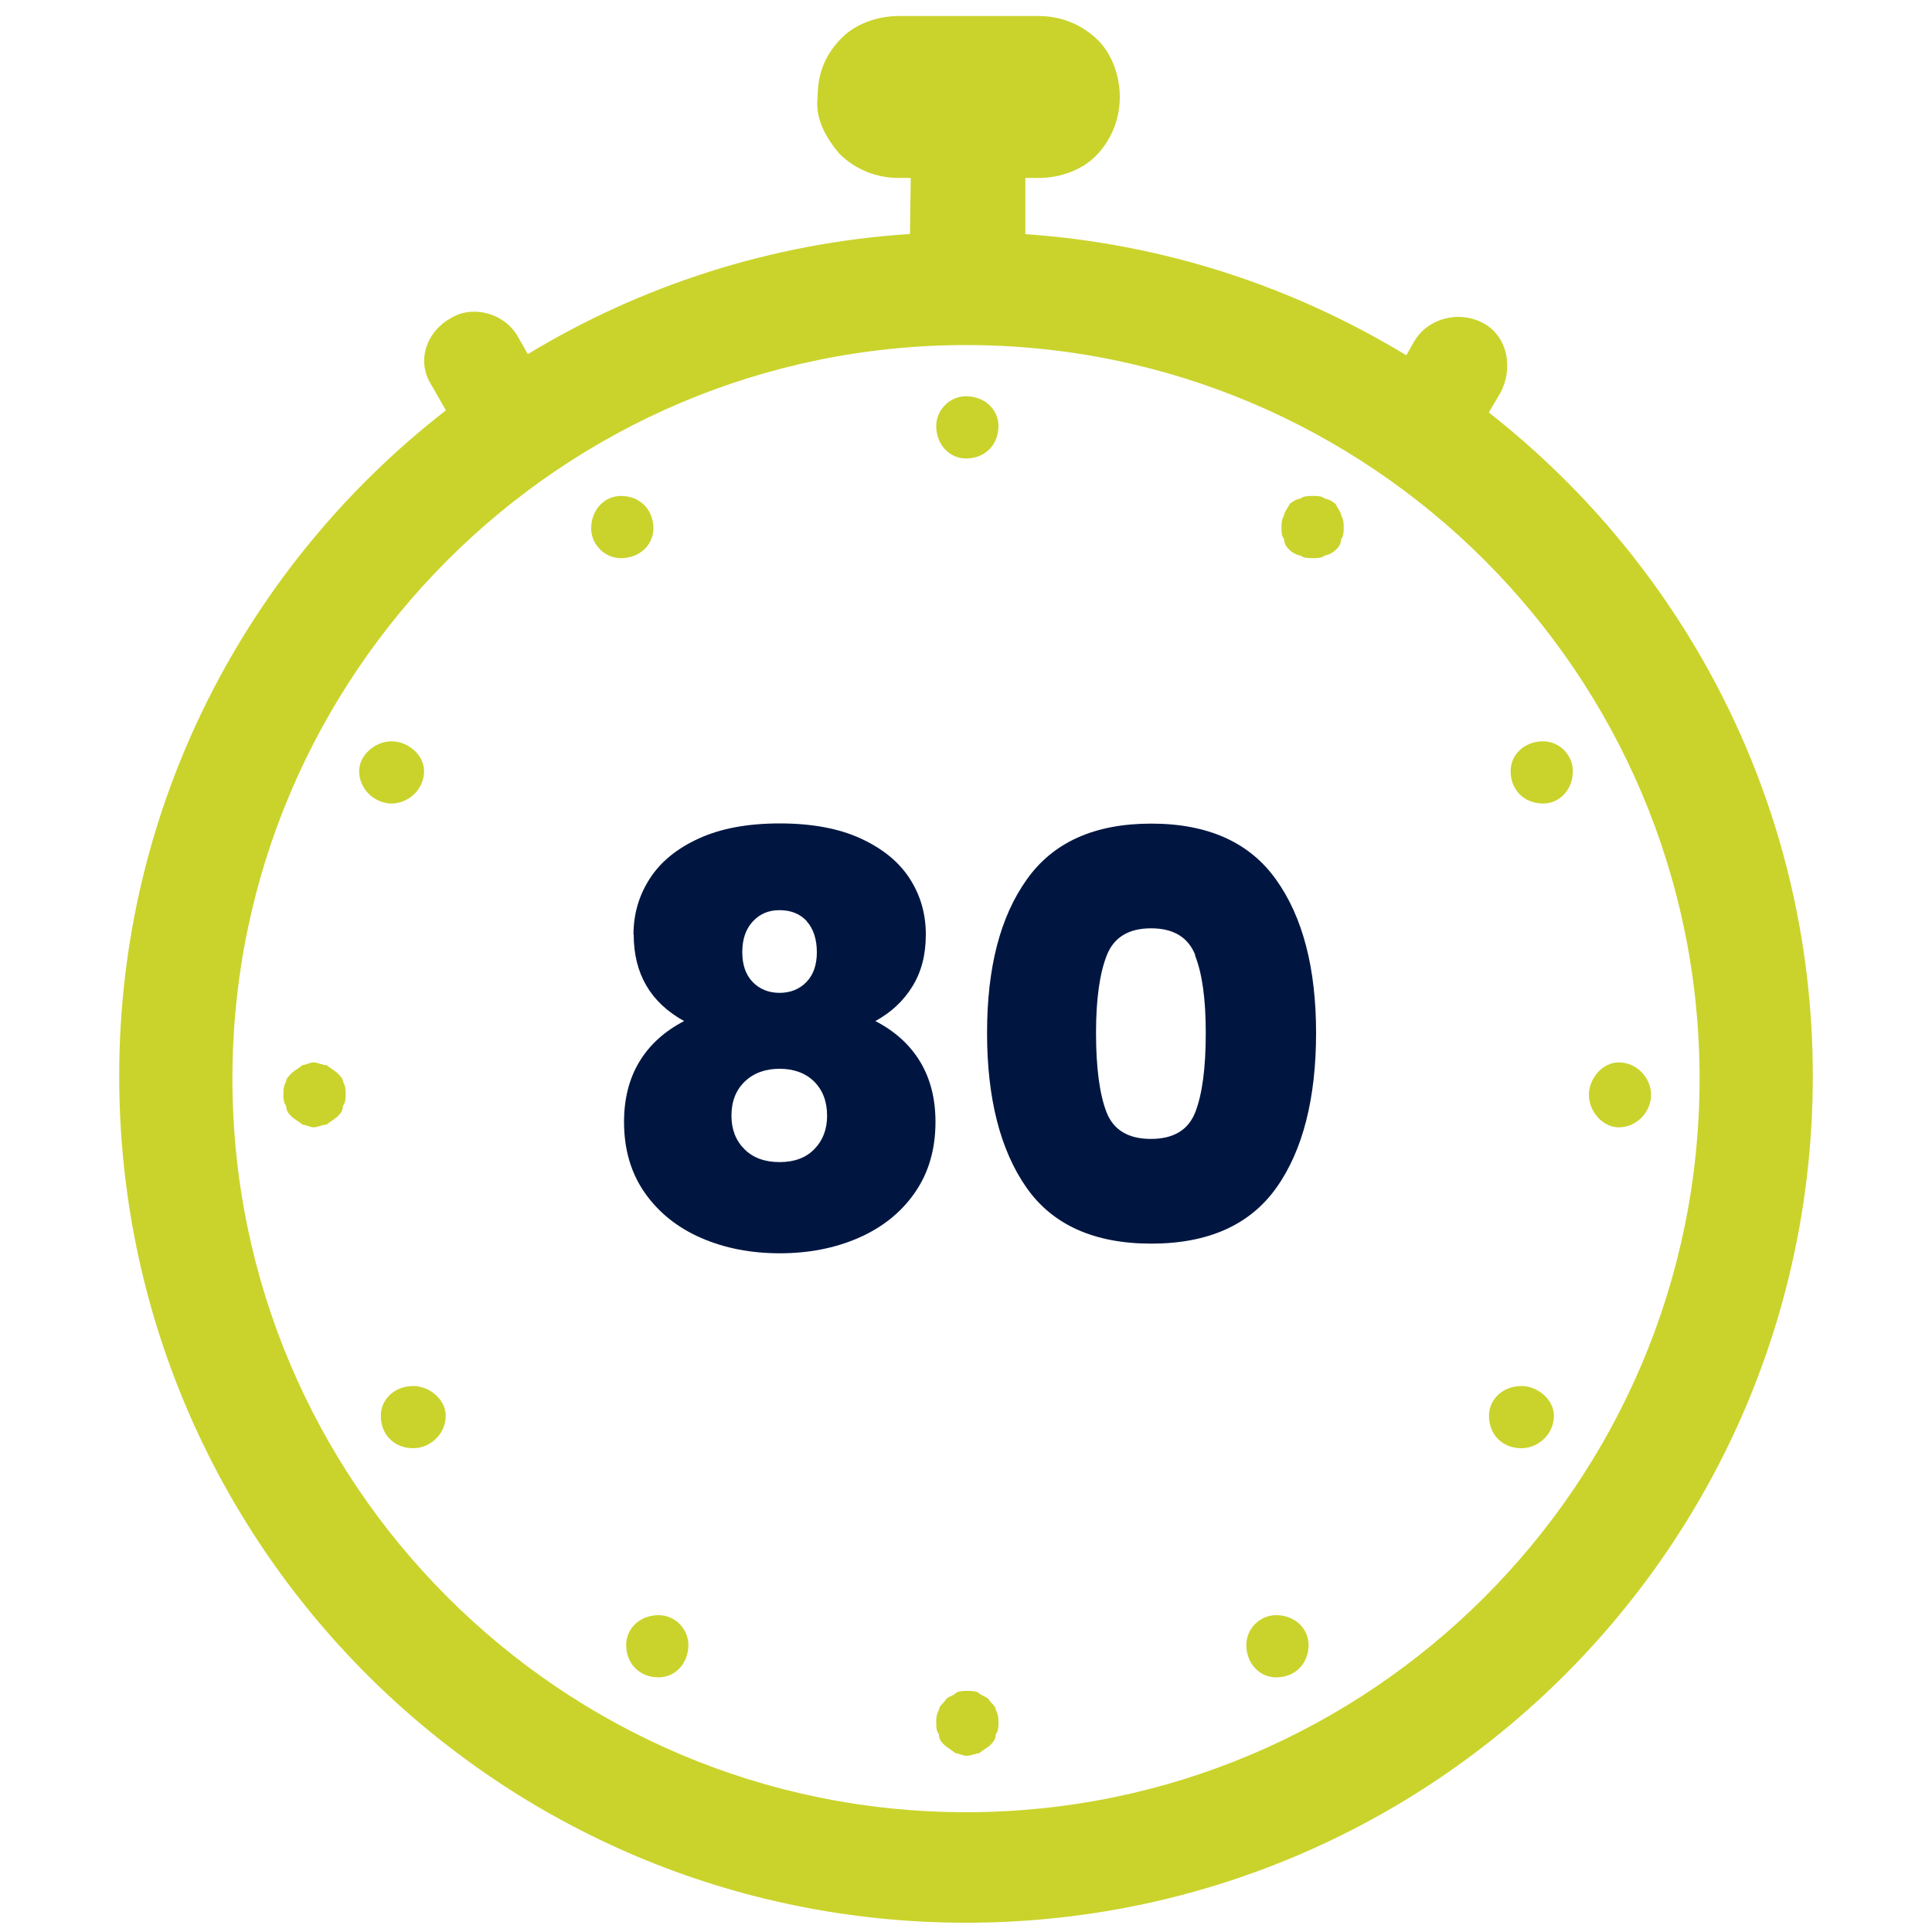
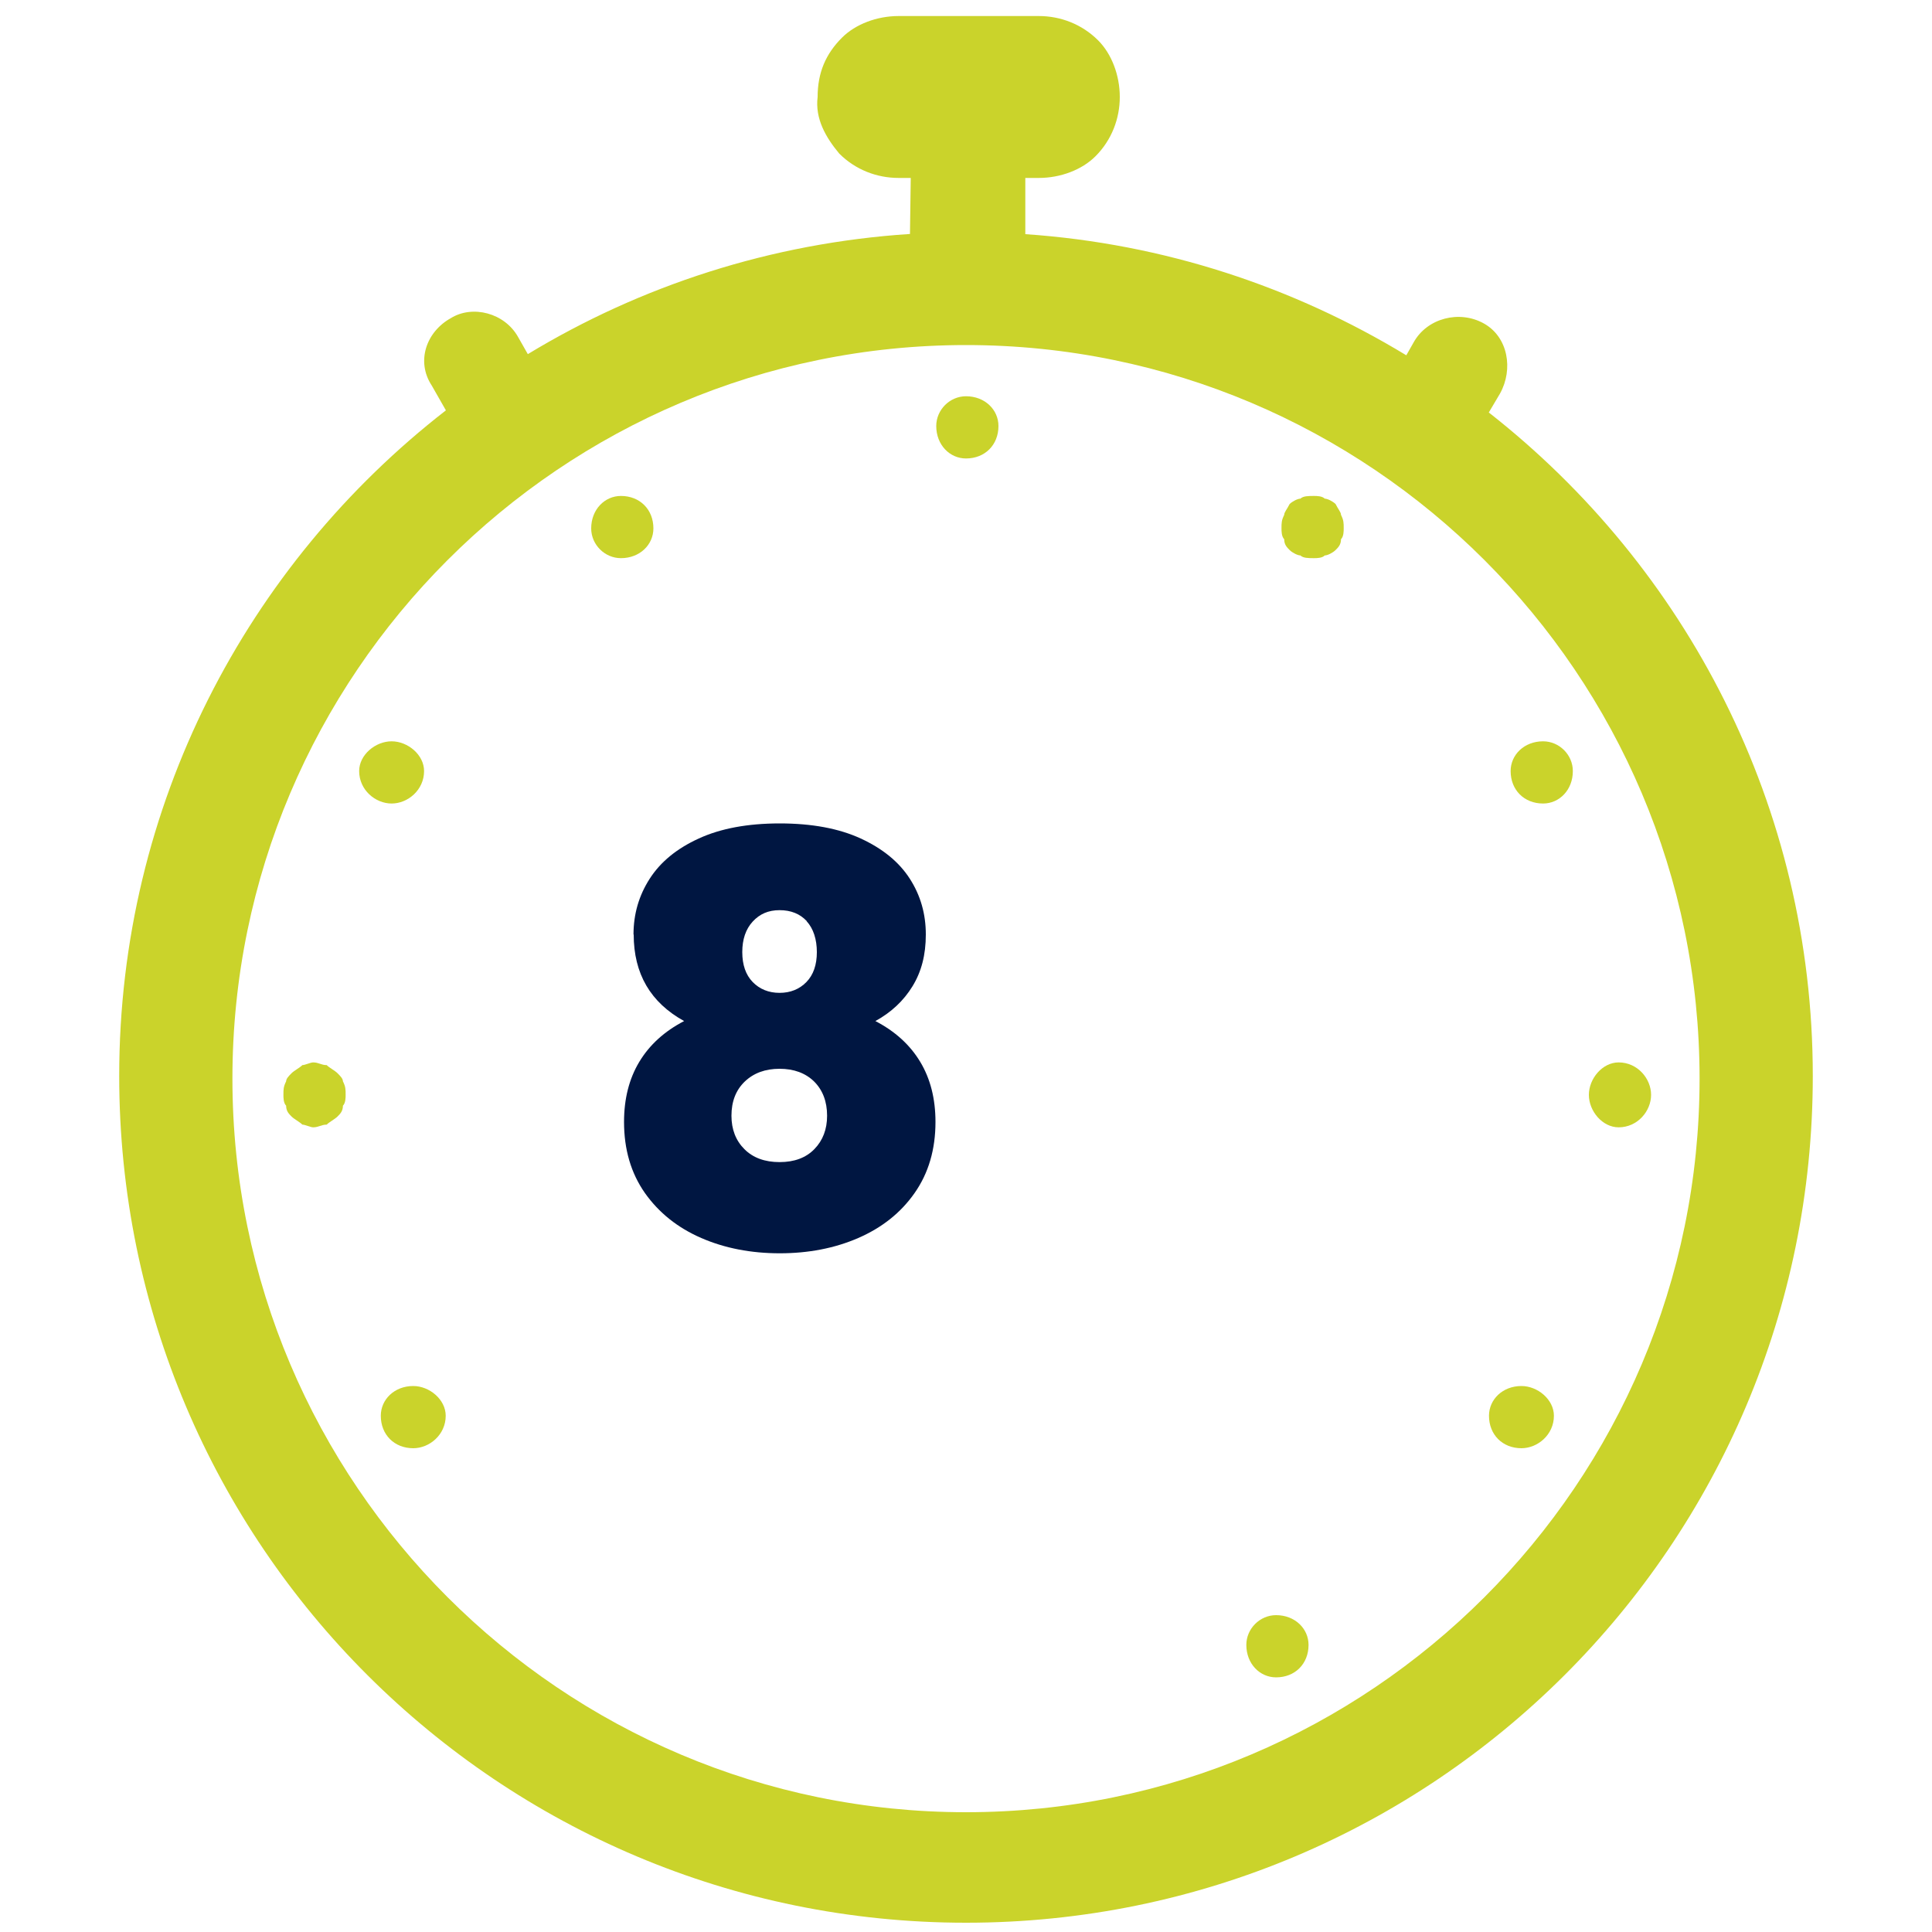
<svg xmlns="http://www.w3.org/2000/svg" id="Layer_1" data-name="Layer 1" viewBox="0 0 100 100">
  <defs>
    <style>
      .cls-1 {
        fill: #001641;
      }

      .cls-2 {
        fill: #cad32b;
      }
    </style>
  </defs>
  <path class="cls-2" d="M50,93.8c-20.94,0-37.97-17.03-37.97-37.97S29.06,17.86,50,17.86s37.97,17.03,37.97,37.97-17.03,37.97-37.97,37.97M77.06,21.35l.58-.98c.7-1.26.42-2.93-.84-3.63-1.26-.7-2.93-.28-3.63.98l-.38.67c-5.83-3.54-12.54-5.78-19.72-6.27v-2.91h.7c1.12,0,2.23-.42,2.93-1.12.84-.84,1.26-1.95,1.26-3.07s-.42-2.23-1.12-2.93c-.84-.84-1.95-1.26-3.07-1.26h-7.26c-1.12,0-2.23.42-2.93,1.12-.84.84-1.26,1.81-1.26,3.07-.14,1.12.42,2.09,1.12,2.93.84.84,1.95,1.26,3.07,1.26h.63l-.04,2.9c-7.2.47-13.94,2.68-19.78,6.22l-.5-.88c-.7-1.26-2.37-1.68-3.49-.98-1.26.7-1.81,2.23-.98,3.49l.73,1.28C12.8,29.22,6.17,41.68,6.17,55.69c0,24.29,19.68,43.83,43.83,43.83s43.83-19.54,43.83-43.83c0-13.95-6.57-26.35-16.77-34.34" />
  <path class="cls-2" d="M51.68,22.05c0,.98-.7,1.68-1.68,1.68-.84,0-1.54-.7-1.54-1.68,0-.84.7-1.54,1.54-1.54.98,0,1.68.7,1.68,1.54" />
  <path class="cls-2" d="M69.13,26.09c.14.28.28.42.28.56.14.28.14.42.14.7,0,.14,0,.42-.14.56,0,.28-.14.42-.28.56s-.42.28-.56.28c-.14.14-.42.14-.56.14-.28,0-.56,0-.7-.14-.14,0-.42-.14-.56-.28-.14-.14-.28-.28-.28-.56-.14-.14-.14-.42-.14-.56,0-.28,0-.42.14-.7,0-.14.14-.28.28-.56.14-.14.42-.28.56-.28.14-.14.42-.14.7-.14.14,0,.42,0,.56.14.14,0,.42.14.56.28" />
  <path class="cls-2" d="M81.41,39.91c0,.98-.7,1.68-1.54,1.68-.98,0-1.68-.7-1.68-1.68,0-.84.7-1.54,1.68-1.54.84,0,1.54.7,1.54,1.54" />
  <path class="cls-2" d="M85.46,56.67c0,.84-.7,1.68-1.68,1.68-.84,0-1.54-.84-1.54-1.68s.7-1.68,1.54-1.68c.98,0,1.68.84,1.68,1.68" />
  <path class="cls-2" d="M80.43,73.28c0,.98-.84,1.68-1.68,1.68-.98,0-1.68-.7-1.68-1.68,0-.84.7-1.54,1.68-1.54.84,0,1.68.7,1.68,1.54" />
  <path class="cls-2" d="M67.73,85.14c0,.98-.7,1.68-1.68,1.68-.84,0-1.54-.7-1.54-1.68,0-.84.7-1.54,1.54-1.54.98,0,1.68.7,1.68,1.54" />
  <path class="cls-2" d="M30.6,27.35c0,.84.7,1.54,1.54,1.54.98,0,1.68-.7,1.68-1.54,0-.98-.7-1.68-1.68-1.68-.84,0-1.54.7-1.54,1.68" />
  <path class="cls-2" d="M18.59,39.91c0,.98.84,1.68,1.68,1.68s1.68-.7,1.68-1.68c0-.84-.84-1.54-1.68-1.54s-1.68.7-1.68,1.54" />
  <path class="cls-2" d="M17.89,56.67c0,.14,0,.42-.14.56,0,.28-.14.42-.28.56-.14.14-.42.28-.56.42-.28,0-.42.14-.7.14-.14,0-.42-.14-.56-.14-.14-.14-.42-.28-.56-.42-.14-.14-.28-.28-.28-.56-.14-.14-.14-.42-.14-.56,0-.28,0-.42.14-.7,0-.14.14-.28.28-.42.14-.14.42-.28.56-.42.14,0,.42-.14.56-.14.28,0,.42.14.7.14.14.14.42.28.56.42.14.14.28.28.28.42.14.28.14.42.14.7" />
  <path class="cls-2" d="M19.71,73.28c0,.98.7,1.68,1.68,1.68.84,0,1.68-.7,1.68-1.68,0-.84-.84-1.54-1.68-1.54-.98,0-1.68.7-1.68,1.54" />
-   <path class="cls-2" d="M32.41,85.14c0,.98.7,1.68,1.68,1.68.84,0,1.54-.7,1.54-1.68,0-.84-.7-1.54-1.54-1.54-.98,0-1.68.7-1.68,1.54" />
-   <path class="cls-2" d="M51.54,88.5c.14.28.14.42.14.7,0,.14,0,.42-.14.56,0,.28-.14.42-.28.56-.14.14-.42.28-.56.42-.14,0-.42.14-.7.14-.14,0-.42-.14-.56-.14-.14-.14-.42-.28-.56-.42-.14-.14-.28-.28-.28-.56-.14-.14-.14-.42-.14-.56,0-.28,0-.42.14-.7,0-.14.14-.28.28-.42.14-.28.42-.28.56-.42.14-.14.42-.14.56-.14.28,0,.56,0,.7.14s.42.14.56.42c.14.14.28.28.28.42" />
  <g>
    <path class="cls-1" d="M32.79,48.37c0-1.06.28-2.02.84-2.89.56-.87,1.4-1.56,2.54-2.08,1.13-.52,2.53-.78,4.19-.78s3.06.26,4.19.78c1.13.52,1.98,1.21,2.54,2.08.56.87.83,1.83.83,2.89s-.23,1.93-.69,2.68c-.46.75-1.1,1.35-1.92,1.8,1.02.53,1.79,1.23,2.32,2.11.53.88.79,1.92.79,3.11,0,1.43-.36,2.65-1.08,3.68-.72,1.03-1.7,1.8-2.92,2.33-1.22.53-2.58.79-4.06.79s-2.84-.26-4.06-.79c-1.22-.53-2.19-1.3-2.92-2.33-.72-1.03-1.08-2.25-1.08-3.68,0-1.19.26-2.23.79-3.11.53-.88,1.3-1.58,2.32-2.11-1.74-.96-2.61-2.45-2.61-4.48ZM38.55,55.98c-.46.44-.69,1.03-.69,1.77,0,.7.22,1.28.67,1.73.45.45,1.06.67,1.82.67s1.36-.22,1.8-.67c.44-.45.66-1.03.66-1.73,0-.74-.23-1.33-.67-1.77-.45-.44-1.05-.66-1.79-.66s-1.34.22-1.8.66ZM41.76,47.68c-.35-.38-.82-.57-1.41-.57s-1.03.2-1.39.59-.54.92-.54,1.58.18,1.18.54,1.55.83.56,1.39.56,1.03-.19,1.39-.56c.36-.37.54-.89.54-1.55s-.18-1.22-.53-1.6Z" />
-     <path class="cls-1" d="M53.14,45.53c1.37-1.94,3.52-2.9,6.45-2.9s5.09.97,6.46,2.9c1.38,1.93,2.07,4.58,2.07,7.94s-.68,6.07-2.05,8-3.53,2.9-6.48,2.9-5.11-.97-6.46-2.9-2.04-4.6-2.04-8,.68-6.01,2.05-7.94ZM61.87,49.44c-.37-.93-1.13-1.39-2.29-1.39s-1.92.46-2.29,1.39c-.37.93-.56,2.27-.56,4.03s.18,3.16.54,4.09c.36.93,1.13,1.39,2.3,1.39s1.94-.46,2.3-1.39c.36-.93.54-2.29.54-4.09s-.19-3.1-.56-4.03Z" />
  </g>
</svg>